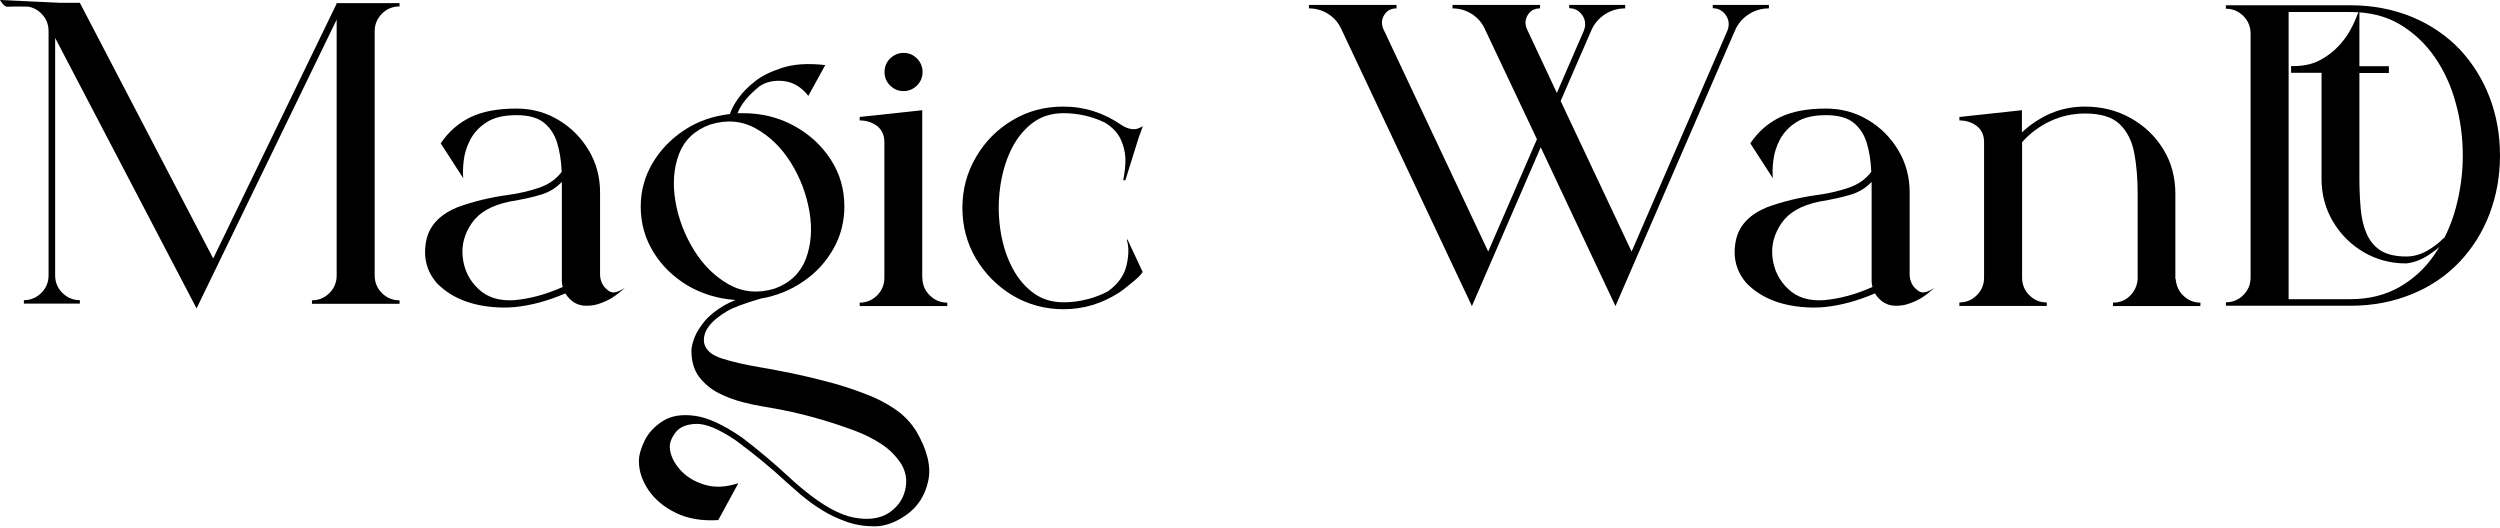
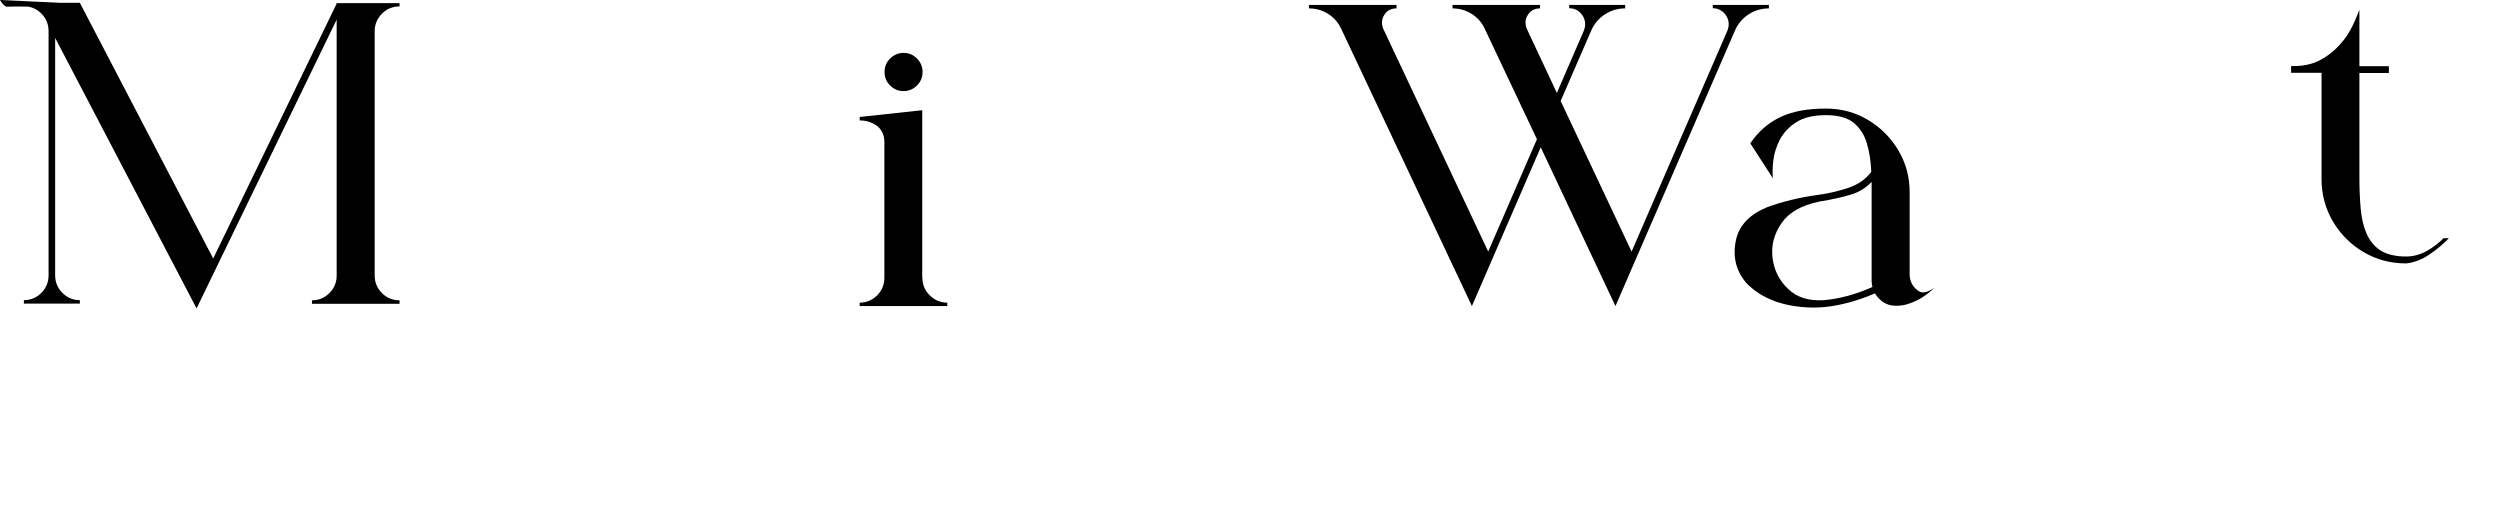
<svg xmlns="http://www.w3.org/2000/svg" width="970" height="205" viewBox="0 0 970 205" fill="none">
  <path d="M148.189 5.305C150.041 3.452 152.341 2.493 155.024 2.493V1.214H133.753H130.751H130.56V1.534L82.718 100.29L30.979 1.087H23.314C16.863 0.767 0 0 0 0C0 0 1.533 2.749 2.938 2.621C3.896 2.493 8.431 2.557 10.923 2.557C12.839 2.876 14.563 3.771 16.032 5.241C17.885 7.095 18.843 9.396 18.843 12.017V106.874C18.843 109.495 17.885 111.796 16.032 113.65C14.18 115.503 11.881 116.462 9.262 116.462V117.804H30.979V116.462C28.36 116.462 26.061 115.503 24.209 113.65C22.356 111.796 21.398 109.495 21.398 106.874V14.702L76.266 119.658L130.624 7.606V106.938C130.624 109.559 129.665 111.86 127.813 113.713C125.961 115.567 123.661 116.526 121.042 116.526V117.868H155.024V116.526C152.341 116.526 150.041 115.567 148.189 113.713C146.337 111.86 145.379 109.559 145.379 106.938V12.081C145.379 9.46 146.337 7.223 148.189 5.305Z" fill="black" />
-   <path d="M235.571 112.371C236.402 113.138 237.296 113.522 238.254 113.458C239.212 113.394 240.553 112.882 242.278 111.796V111.86C240.681 113.266 239.148 114.48 237.743 115.375C236.338 116.27 234.677 117.101 232.761 117.74C231.1 118.38 229.375 118.635 227.459 118.635C224.074 118.635 221.391 117.037 219.347 113.841C212.513 116.782 205.997 118.507 199.738 119.147C198.205 119.274 196.672 119.338 195.202 119.338C184.088 119.147 175.529 116.015 169.525 109.878C165.373 105.084 164.032 99.395 165.501 92.812C166.842 87.251 170.866 83.096 177.637 80.347C183.641 78.174 190.156 76.576 197.246 75.617C201.526 75.042 205.55 74.083 209.255 72.805C212.96 71.526 215.834 69.481 217.942 66.668C217.75 62.45 217.175 58.678 216.153 55.355C215.131 52.095 213.407 49.474 210.98 47.556C208.552 45.639 205.039 44.68 200.376 44.68C195.522 44.68 191.689 45.575 188.815 47.428C186.005 49.218 183.897 51.519 182.491 54.14C181.086 56.825 180.256 59.509 179.936 62.194C179.617 64.879 179.553 67.244 179.745 69.161L170.994 55.61C174.06 51.072 177.956 47.684 182.619 45.447C187.282 43.21 193.158 42.123 200.376 42.123C206.317 42.123 211.746 43.593 216.664 46.534C221.583 49.474 225.479 53.373 228.417 58.295C231.356 63.217 232.825 68.65 232.825 74.594V106.746C232.952 109.175 233.911 111.029 235.571 112.371ZM199.482 116.462C205.422 115.951 211.746 114.289 218.325 111.348C218.133 110.645 218.006 109.878 218.006 109.111C218.006 106.043 218.006 102.464 218.006 98.373V74.467C218.006 73.124 218.006 71.846 218.006 70.567C215.898 72.805 213.279 74.467 210.213 75.425C207.083 76.448 202.867 77.343 197.63 78.238C190.795 79.644 185.941 82.393 183.066 86.547C180.192 90.702 178.978 95.177 179.553 99.971C180.128 104.765 182.108 108.792 185.557 112.051C189.007 115.375 193.669 116.845 199.482 116.462Z" fill="black" />
-   <path d="M336.555 153.152C340.196 154.558 343.709 156.348 347.03 158.585C350.415 160.822 353.226 163.699 355.462 167.214C359.805 174.629 361.402 181.149 360.124 186.71C358.911 192.271 356.1 196.554 351.885 199.622C347.605 202.69 343.389 204.224 339.301 204.224C335.469 204.224 331.892 203.649 328.443 202.434C325.057 201.22 321.8 199.75 318.798 197.832C315.795 195.978 313.049 193.933 310.558 191.824C309.025 190.481 307.3 188.947 305.32 187.221C299.316 181.66 292.673 176.163 285.455 170.858C278.94 166.447 273.83 164.338 270.061 164.466C266.293 164.594 263.61 165.744 262.013 167.917C260.416 170.091 259.714 172.072 259.905 173.926C260.161 176.802 261.502 179.551 263.865 182.236C266.229 184.92 269.359 186.838 273.319 188.052C277.215 189.267 281.623 189.075 286.477 187.477L278.684 201.795C272.425 202.179 266.931 201.284 262.332 199.046C257.733 196.809 254.156 193.869 251.665 190.225C249.174 186.582 247.897 182.811 247.897 178.912C247.897 176.611 248.663 173.926 250.132 170.922C251.601 167.917 253.965 165.425 257.159 163.379C260.352 161.334 264.504 160.631 269.55 161.334C274.596 161.973 280.792 164.849 288.01 169.835C294.334 174.693 300.21 179.615 305.512 184.537C307.811 186.71 309.919 188.5 311.707 189.97C319.245 196.17 325.824 199.813 331.381 200.836C336.938 201.859 341.409 201.22 344.794 199.046C348.18 196.809 350.288 193.869 351.182 190.225C352.076 186.582 351.565 183.194 349.713 180.062C347.669 176.93 345.114 174.309 341.92 172.264C338.79 170.219 335.469 168.557 332.083 167.278C321.097 163.123 310.047 160.119 298.933 158.202C298.23 158.074 297.463 157.946 296.633 157.818C294.142 157.435 291.331 156.859 288.138 156.028C284.944 155.197 281.814 154.047 278.812 152.513C275.81 150.979 273.319 148.869 271.275 146.249C269.295 143.628 268.273 140.24 268.273 136.085C268.273 134.807 268.656 133.145 269.422 131.1C270.189 129.054 271.53 126.945 273.319 124.708C275.171 122.47 277.662 120.489 280.856 118.571C282.006 117.868 283.475 117.165 285.327 116.398C278.365 115.887 272.169 113.969 266.676 110.709C261.183 107.385 256.775 103.103 253.518 97.797C250.26 92.492 248.599 86.611 248.599 80.219C248.599 74.083 250.132 68.458 253.198 63.281C256.264 58.103 260.416 53.821 265.59 50.433C270.764 47.045 276.64 44.999 283.219 44.233C283.794 42.379 284.944 40.27 286.541 38.032C288.138 35.795 290.309 33.622 292.928 31.576C295.419 29.531 298.933 27.805 303.404 26.335C307.939 24.865 313.496 24.481 320.203 25.248L313.624 37.201C311.005 33.813 307.811 31.896 304.042 31.448C300.274 31.065 297.144 31.768 294.589 33.558C290.373 36.946 287.563 40.397 286.158 43.913C286.796 43.913 287.499 43.913 288.138 43.913C295.419 43.913 302.062 45.511 308.003 48.771C314.007 52.031 318.734 56.377 322.311 61.874C325.888 67.371 327.612 73.444 327.612 80.091C327.612 86.036 326.207 91.533 323.333 96.583C320.458 101.633 316.626 105.851 311.707 109.175C306.853 112.563 301.296 114.8 295.036 115.887C288.904 117.676 284.625 119.274 282.197 120.681C275.554 124.58 272.552 128.735 273.191 133.017C273.766 135.766 276.065 137.811 280.09 139.09C284.114 140.368 289.224 141.582 295.483 142.605C297.783 142.989 300.21 143.436 302.765 143.948C308.258 144.97 313.879 146.249 319.564 147.719C325.44 149.189 331.061 150.979 336.555 153.152ZM275.554 48.323C269.55 50.497 265.526 54.332 263.418 59.829C261.374 65.326 260.927 71.462 262.077 78.174C263.227 84.885 265.654 91.214 269.295 97.094C272.936 102.975 277.471 107.385 282.836 110.39C288.265 113.394 294.142 113.905 300.529 111.988C306.534 109.814 310.558 105.915 312.666 100.482C314.71 94.985 315.221 88.849 314.071 82.137C312.921 75.362 310.558 69.097 306.917 63.217C303.276 57.336 298.741 52.926 293.375 49.921C287.946 46.853 282.006 46.342 275.554 48.323Z" fill="black" />
  <path d="M357.891 107.833C357.891 110.454 358.849 112.755 360.765 114.608C362.618 116.462 364.917 117.421 367.536 117.421V118.763H333.555V117.421C336.174 117.421 338.473 116.462 340.325 114.608C342.178 112.755 343.136 110.454 343.136 107.833V55.099C343.136 52.478 342.178 50.369 340.325 48.899C338.473 47.492 336.174 46.725 333.555 46.725V45.383L357.827 42.763V107.833H357.891ZM350.545 35.348C348.565 35.348 346.841 34.645 345.371 33.175C343.902 31.768 343.2 29.979 343.2 27.933C343.2 25.888 343.902 24.162 345.371 22.692C346.841 21.285 348.565 20.518 350.545 20.518C352.589 20.518 354.314 21.221 355.783 22.692C357.188 24.098 357.955 25.888 357.955 27.933C357.955 29.979 357.252 31.704 355.783 33.175C354.314 34.645 352.525 35.348 350.545 35.348Z" fill="black" />
-   <path d="M436.646 69.928H435.816C436.454 66.541 436.774 63.664 436.646 61.171C436.518 58.742 435.88 56.249 434.73 53.821C433.516 51.392 431.536 49.282 428.662 47.556C423.616 45.127 418.25 43.913 412.629 43.913C407.839 43.913 403.751 45.255 400.301 47.94C396.916 50.624 394.169 54.14 392.125 58.487C390.081 62.833 388.74 67.627 388.037 72.805C387.335 77.982 387.335 83.16 388.037 88.401C388.74 93.643 390.081 98.373 392.189 102.719C394.233 107.066 396.98 110.581 400.429 113.266C403.814 115.951 407.902 117.293 412.693 117.293C415.759 117.293 418.761 116.909 421.699 116.142C421.444 116.206 421.188 116.27 420.933 116.334L422.274 116.015C424.957 115.311 427.512 114.289 429.939 113.01C433.772 110.198 436.199 106.874 437.093 102.975C437.987 99.14 438.051 95.816 437.221 93.131L437.413 92.812L443.353 105.532C442.778 106.427 441.884 107.449 440.542 108.536C439.201 109.686 437.924 110.709 436.71 111.668C436.263 112.052 435.816 112.435 435.305 112.755L434.155 113.586H434.091C427.512 117.804 420.422 119.978 412.693 119.978C405.475 119.978 398.896 118.188 392.956 114.672C387.015 111.093 382.289 106.363 378.712 100.418C375.199 94.474 373.41 87.89 373.41 80.667C373.41 73.444 375.199 66.86 378.712 60.916C382.161 54.971 386.888 50.177 392.828 46.661C398.768 43.082 405.347 41.356 412.565 41.356C420.805 41.356 428.342 43.785 435.241 48.579C436.454 49.346 437.54 49.794 438.562 49.985C439.584 50.177 440.415 50.177 441.117 49.985C441.82 49.794 442.586 49.474 443.417 48.963L441.756 53.565L436.646 69.928Z" fill="black" />
  <path d="M664.616 1.917H686.333V3.26C683.459 3.26 680.84 4.027 678.476 5.561C676.113 7.095 674.325 9.204 673.175 11.825L626.802 118.763L597.803 57.144L571.103 118.763L520.387 11.186C519.237 8.693 517.513 6.775 515.277 5.369C513.041 3.963 510.55 3.26 507.867 3.26V1.917H541.849V3.26C539.741 3.26 538.144 4.091 537.122 5.753C536.036 7.415 535.908 9.268 536.739 11.25L577.427 97.606L596.334 54.012L576.086 11.186C574.936 8.693 573.211 6.775 570.976 5.369C568.74 3.963 566.249 3.26 563.566 3.26V1.917H597.547V3.26C595.44 3.26 593.843 4.091 592.821 5.753C591.735 7.415 591.607 9.268 592.437 11.25L604.063 36.051L614.538 11.889C615.368 9.716 615.177 7.734 613.963 5.944C612.75 4.155 611.025 3.196 608.853 3.196V1.917H630.571V3.26C627.696 3.26 625.077 4.027 622.714 5.561C620.351 7.095 618.562 9.204 617.412 11.825L605.532 39.183L633.062 97.606L670.237 11.889C671.067 9.716 670.875 7.734 669.662 5.944C668.448 4.155 666.724 3.196 664.552 3.196V1.917H664.616Z" fill="black" />
  <path d="M743.692 112.371C744.523 113.138 745.417 113.522 746.375 113.458C747.333 113.394 748.675 112.882 750.399 111.796V111.86C748.802 113.266 747.269 114.48 745.864 115.375C744.459 116.27 742.798 117.101 740.882 117.74C739.221 118.38 737.497 118.635 735.58 118.635C732.195 118.635 729.512 117.037 727.468 113.841C720.634 116.782 714.118 118.507 707.859 119.147C706.326 119.274 704.793 119.338 703.324 119.338C692.209 119.147 683.65 116.015 677.646 109.878C673.494 105.084 672.153 99.395 673.622 92.812C674.963 87.251 678.987 83.096 685.758 80.347C691.762 78.174 698.278 76.576 705.368 75.617C709.647 75.042 713.671 74.083 717.376 72.805C721.081 71.526 723.955 69.481 726.063 66.668C725.871 62.45 725.296 58.678 724.274 55.355C723.252 52.095 721.528 49.474 719.101 47.556C716.673 45.639 713.16 44.68 708.497 44.68C703.643 44.68 699.81 45.575 696.936 47.428C694.126 49.218 692.018 51.519 690.612 54.14C689.207 56.825 688.377 59.509 688.058 62.194C687.738 64.879 687.674 67.244 687.866 69.161L679.115 55.61C682.181 51.072 686.077 47.684 690.74 45.447C695.403 43.21 701.28 42.123 708.497 42.123C714.438 42.123 719.867 43.593 724.785 46.534C729.704 49.474 733.6 53.373 736.538 58.295C739.477 63.217 740.946 68.65 740.946 74.594V106.746C741.074 109.175 742.032 111.029 743.692 112.371ZM707.667 116.462C713.607 115.951 719.931 114.289 726.51 111.348C726.318 110.645 726.191 109.878 726.191 109.111C726.191 106.043 726.191 102.464 726.191 98.373V74.467C726.191 73.124 726.191 71.846 726.191 70.567C724.083 72.805 721.464 74.467 718.398 75.425C715.268 76.448 711.052 77.343 705.815 78.238C698.98 79.644 694.126 82.393 691.251 86.547C688.377 90.702 687.163 95.177 687.738 99.971C688.313 104.765 690.293 108.792 693.742 112.051C697.128 115.375 701.791 116.845 707.667 116.462Z" fill="black" />
-   <path d="M844.168 108.216C844.359 110.837 845.381 113.074 847.234 114.8C849.022 116.526 851.258 117.421 853.749 117.421V118.763H819.832V117.421C822.387 117.421 824.558 116.59 826.347 114.864C828.135 113.138 829.157 111.029 829.413 108.408V75.298C829.413 69.289 828.966 63.92 828.071 59.254C827.177 54.588 825.261 50.88 822.387 48.132C819.512 45.383 815.041 44.041 809.037 44.041C804.182 44.041 799.647 45.063 795.432 47.045C791.216 49.027 787.575 51.775 784.573 55.163V107.769C784.573 110.39 785.531 112.691 787.383 114.544C789.236 116.398 791.535 117.357 794.154 117.357V118.699H776.525H760.237V117.357C762.855 117.357 765.155 116.398 767.007 114.544C768.86 112.691 769.818 110.39 769.818 107.769V55.099C769.818 52.478 768.86 50.369 767.007 48.899C765.155 47.492 762.855 46.725 760.237 46.725V45.383L784.509 42.762V51.392C787.703 48.323 791.407 45.895 795.559 44.041C799.775 42.251 804.182 41.356 808.973 41.356C815.424 41.356 821.301 42.826 826.602 45.767C831.904 48.707 836.184 52.734 839.313 57.847C842.507 62.961 844.04 68.778 844.04 75.234V108.216H844.168Z" fill="black" />
-   <path d="M954.35 19.112C959.396 24.545 963.293 30.745 965.976 37.777C968.658 44.808 970 52.35 970 60.34C970 68.266 968.658 75.809 965.976 82.904C963.293 89.999 959.396 96.2 954.35 101.569C949.177 107.002 943.045 111.157 936.018 114.033C928.609 117.101 920.625 118.635 911.938 118.635H863.648V117.293C866.267 117.293 868.567 116.334 870.419 114.481C872.271 112.627 873.23 110.326 873.23 107.705V13.04C873.23 10.355 872.271 8.054 870.419 6.2C868.567 4.347 866.267 3.388 863.648 3.388V2.045H911.938C920.561 2.045 928.609 3.58 936.018 6.648C943.045 9.588 949.177 13.743 954.35 19.112ZM911.938 116.079C919.219 116.079 925.543 114.481 931.036 111.348C936.465 108.216 941.064 103.998 944.641 98.692C948.218 93.387 951.029 87.442 952.817 80.795C954.606 74.147 955.564 67.372 955.564 60.34C955.564 53.373 954.67 46.598 952.817 39.95C951.029 33.302 948.282 27.358 944.641 22.116C941.001 16.875 936.465 12.592 931.036 9.396C925.607 6.2 919.219 4.666 911.938 4.666H887.985V116.079H911.938Z" fill="black" />
  <path d="M933.591 99.523C936.337 99.523 938.956 98.82 941.511 97.414C944.002 96.008 946.238 94.346 948.09 92.428H950.134C948.026 94.665 945.535 96.775 942.597 98.756C939.659 100.738 936.657 101.888 933.591 102.208C927.522 102.208 922.029 100.738 917.047 97.797C912.065 94.857 908.105 90.894 905.166 85.908C902.228 80.922 900.759 75.425 900.759 69.417V28.253H888.942V25.632H890.028C893.861 25.632 897.246 24.865 900.056 23.395C902.867 21.924 905.294 20.071 907.274 17.962C909.254 15.852 910.851 13.679 912.001 11.506C913.215 9.332 914.3 6.776 915.45 3.835C915.45 8.437 915.45 15.66 915.45 25.696H926.884V28.317H915.45C915.45 34.581 915.45 40.909 915.45 47.237C915.45 53.565 915.45 60.916 915.45 69.353C915.45 73.508 915.642 77.407 915.961 81.05C916.281 84.694 917.047 87.954 918.261 90.702C919.474 93.451 921.263 95.624 923.69 97.222C926.117 98.692 929.375 99.523 933.591 99.523Z" fill="black" />
</svg>